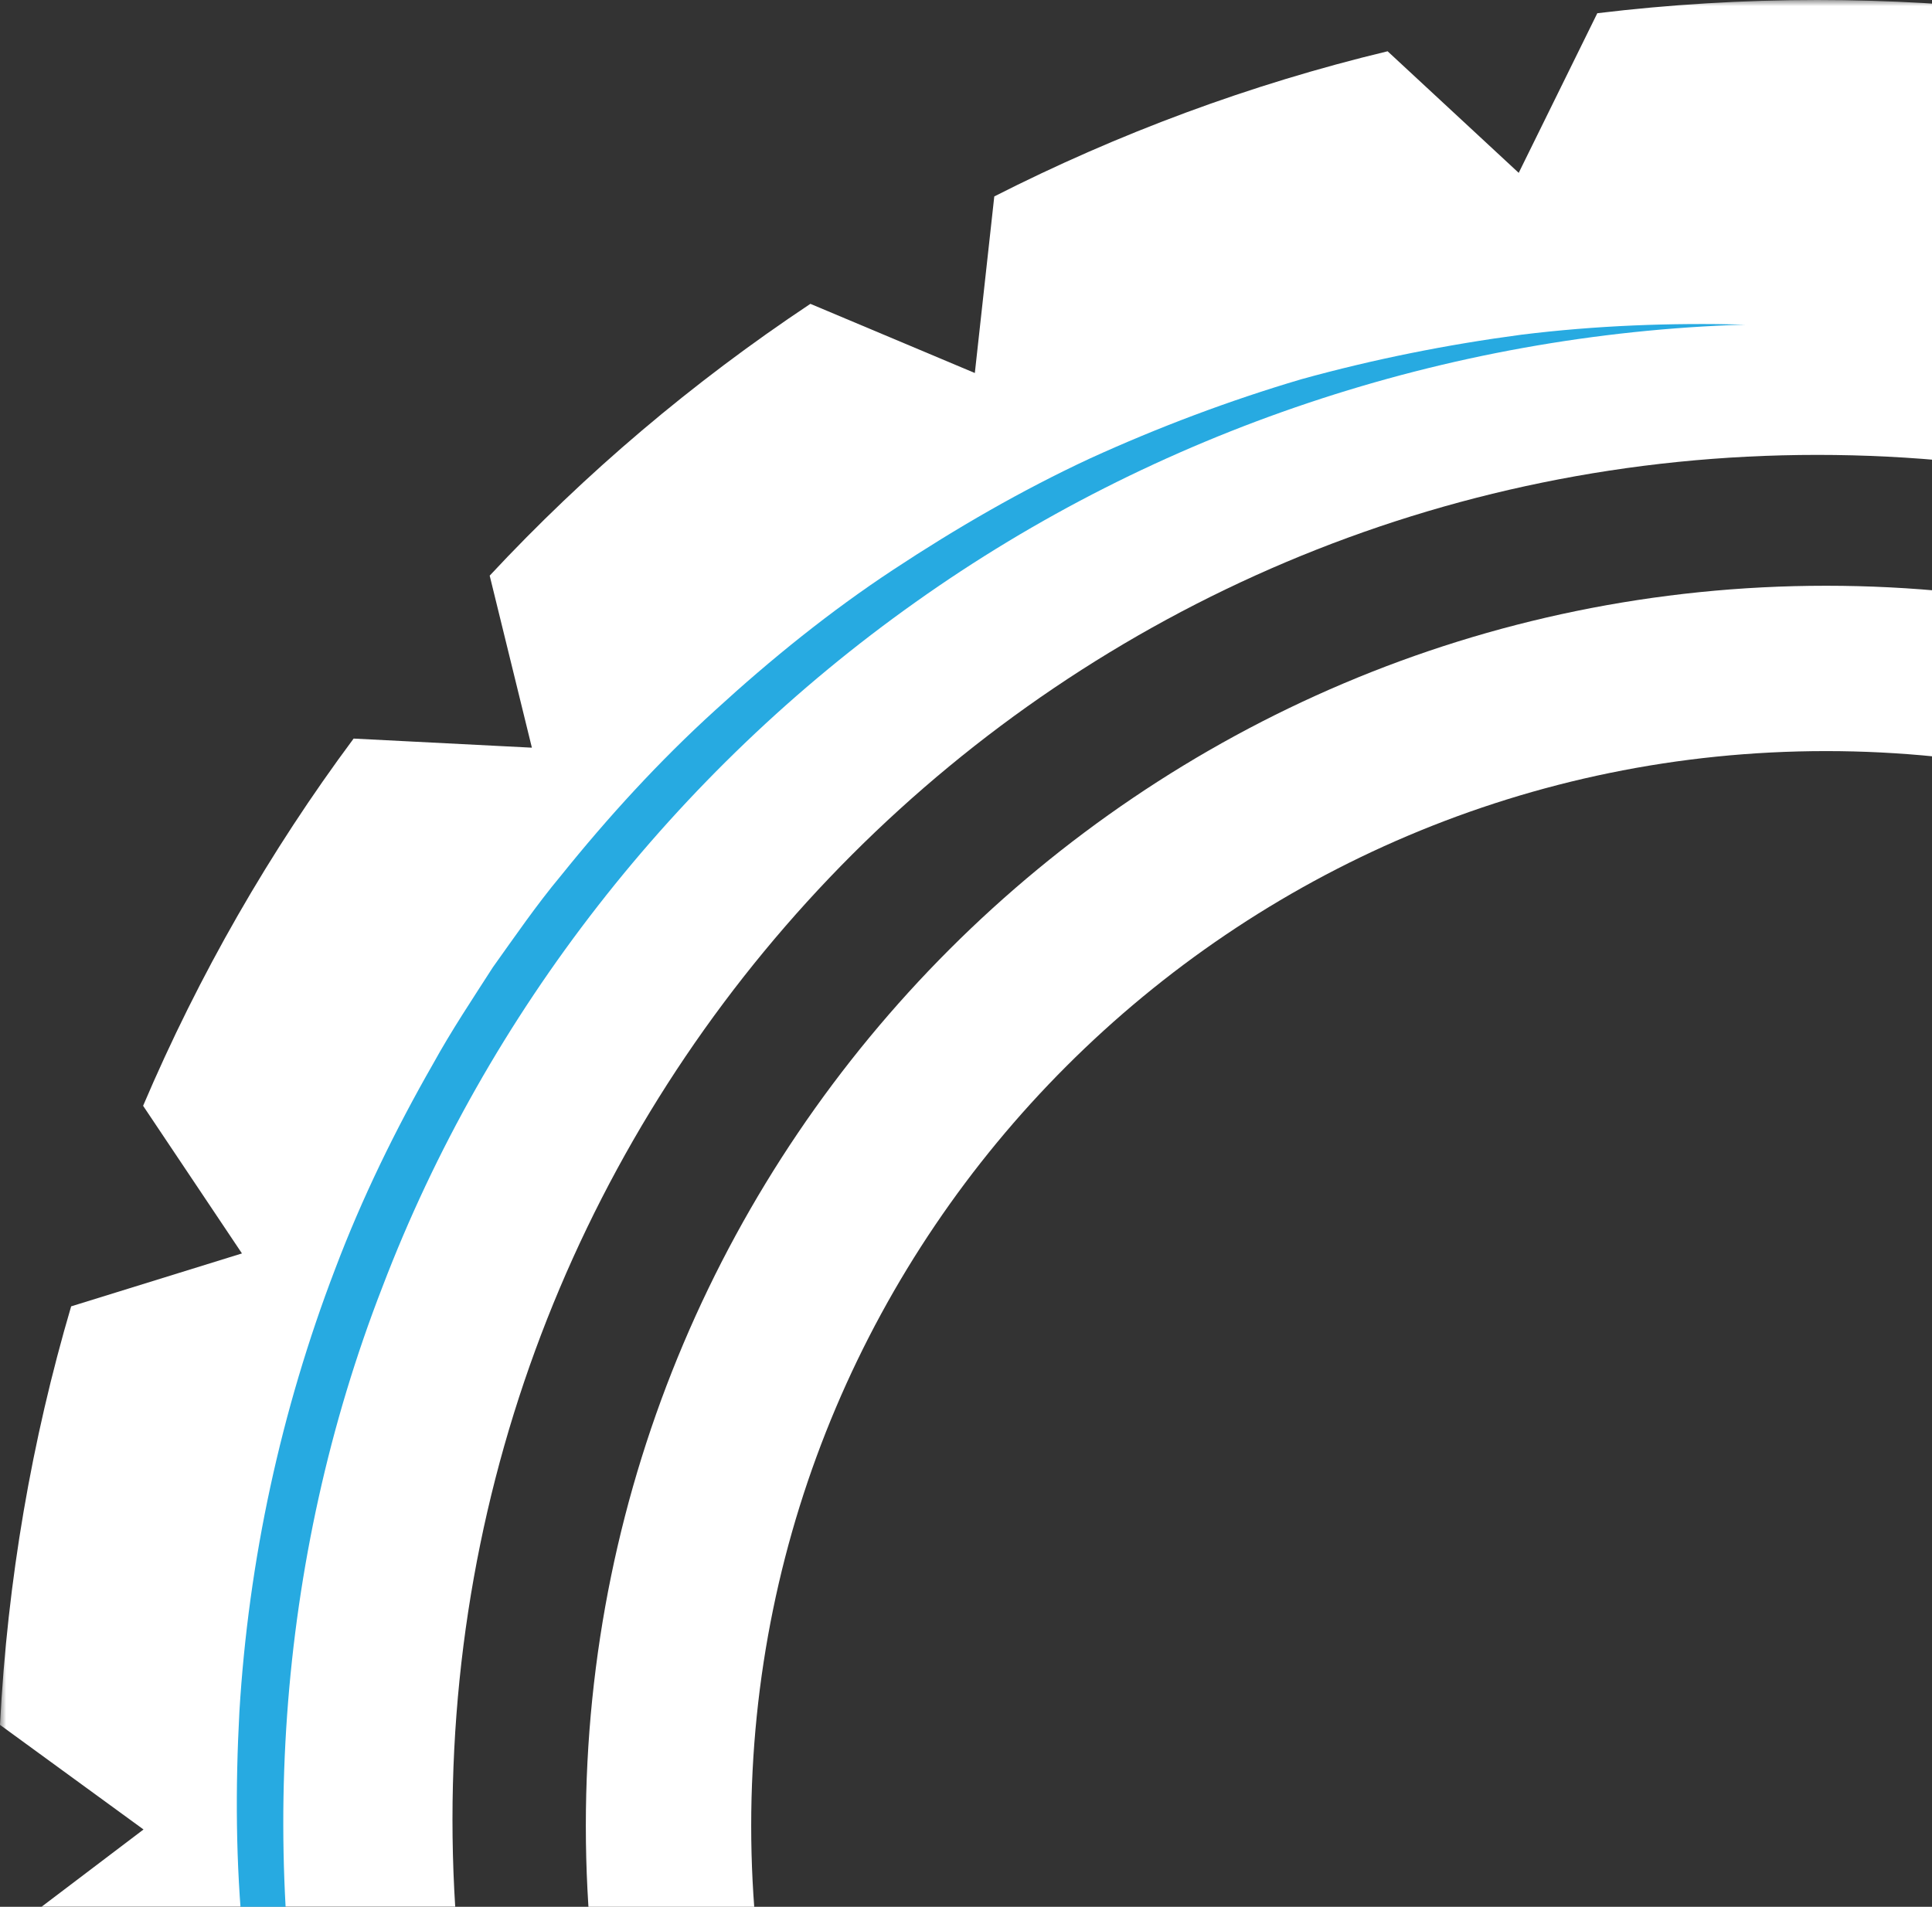
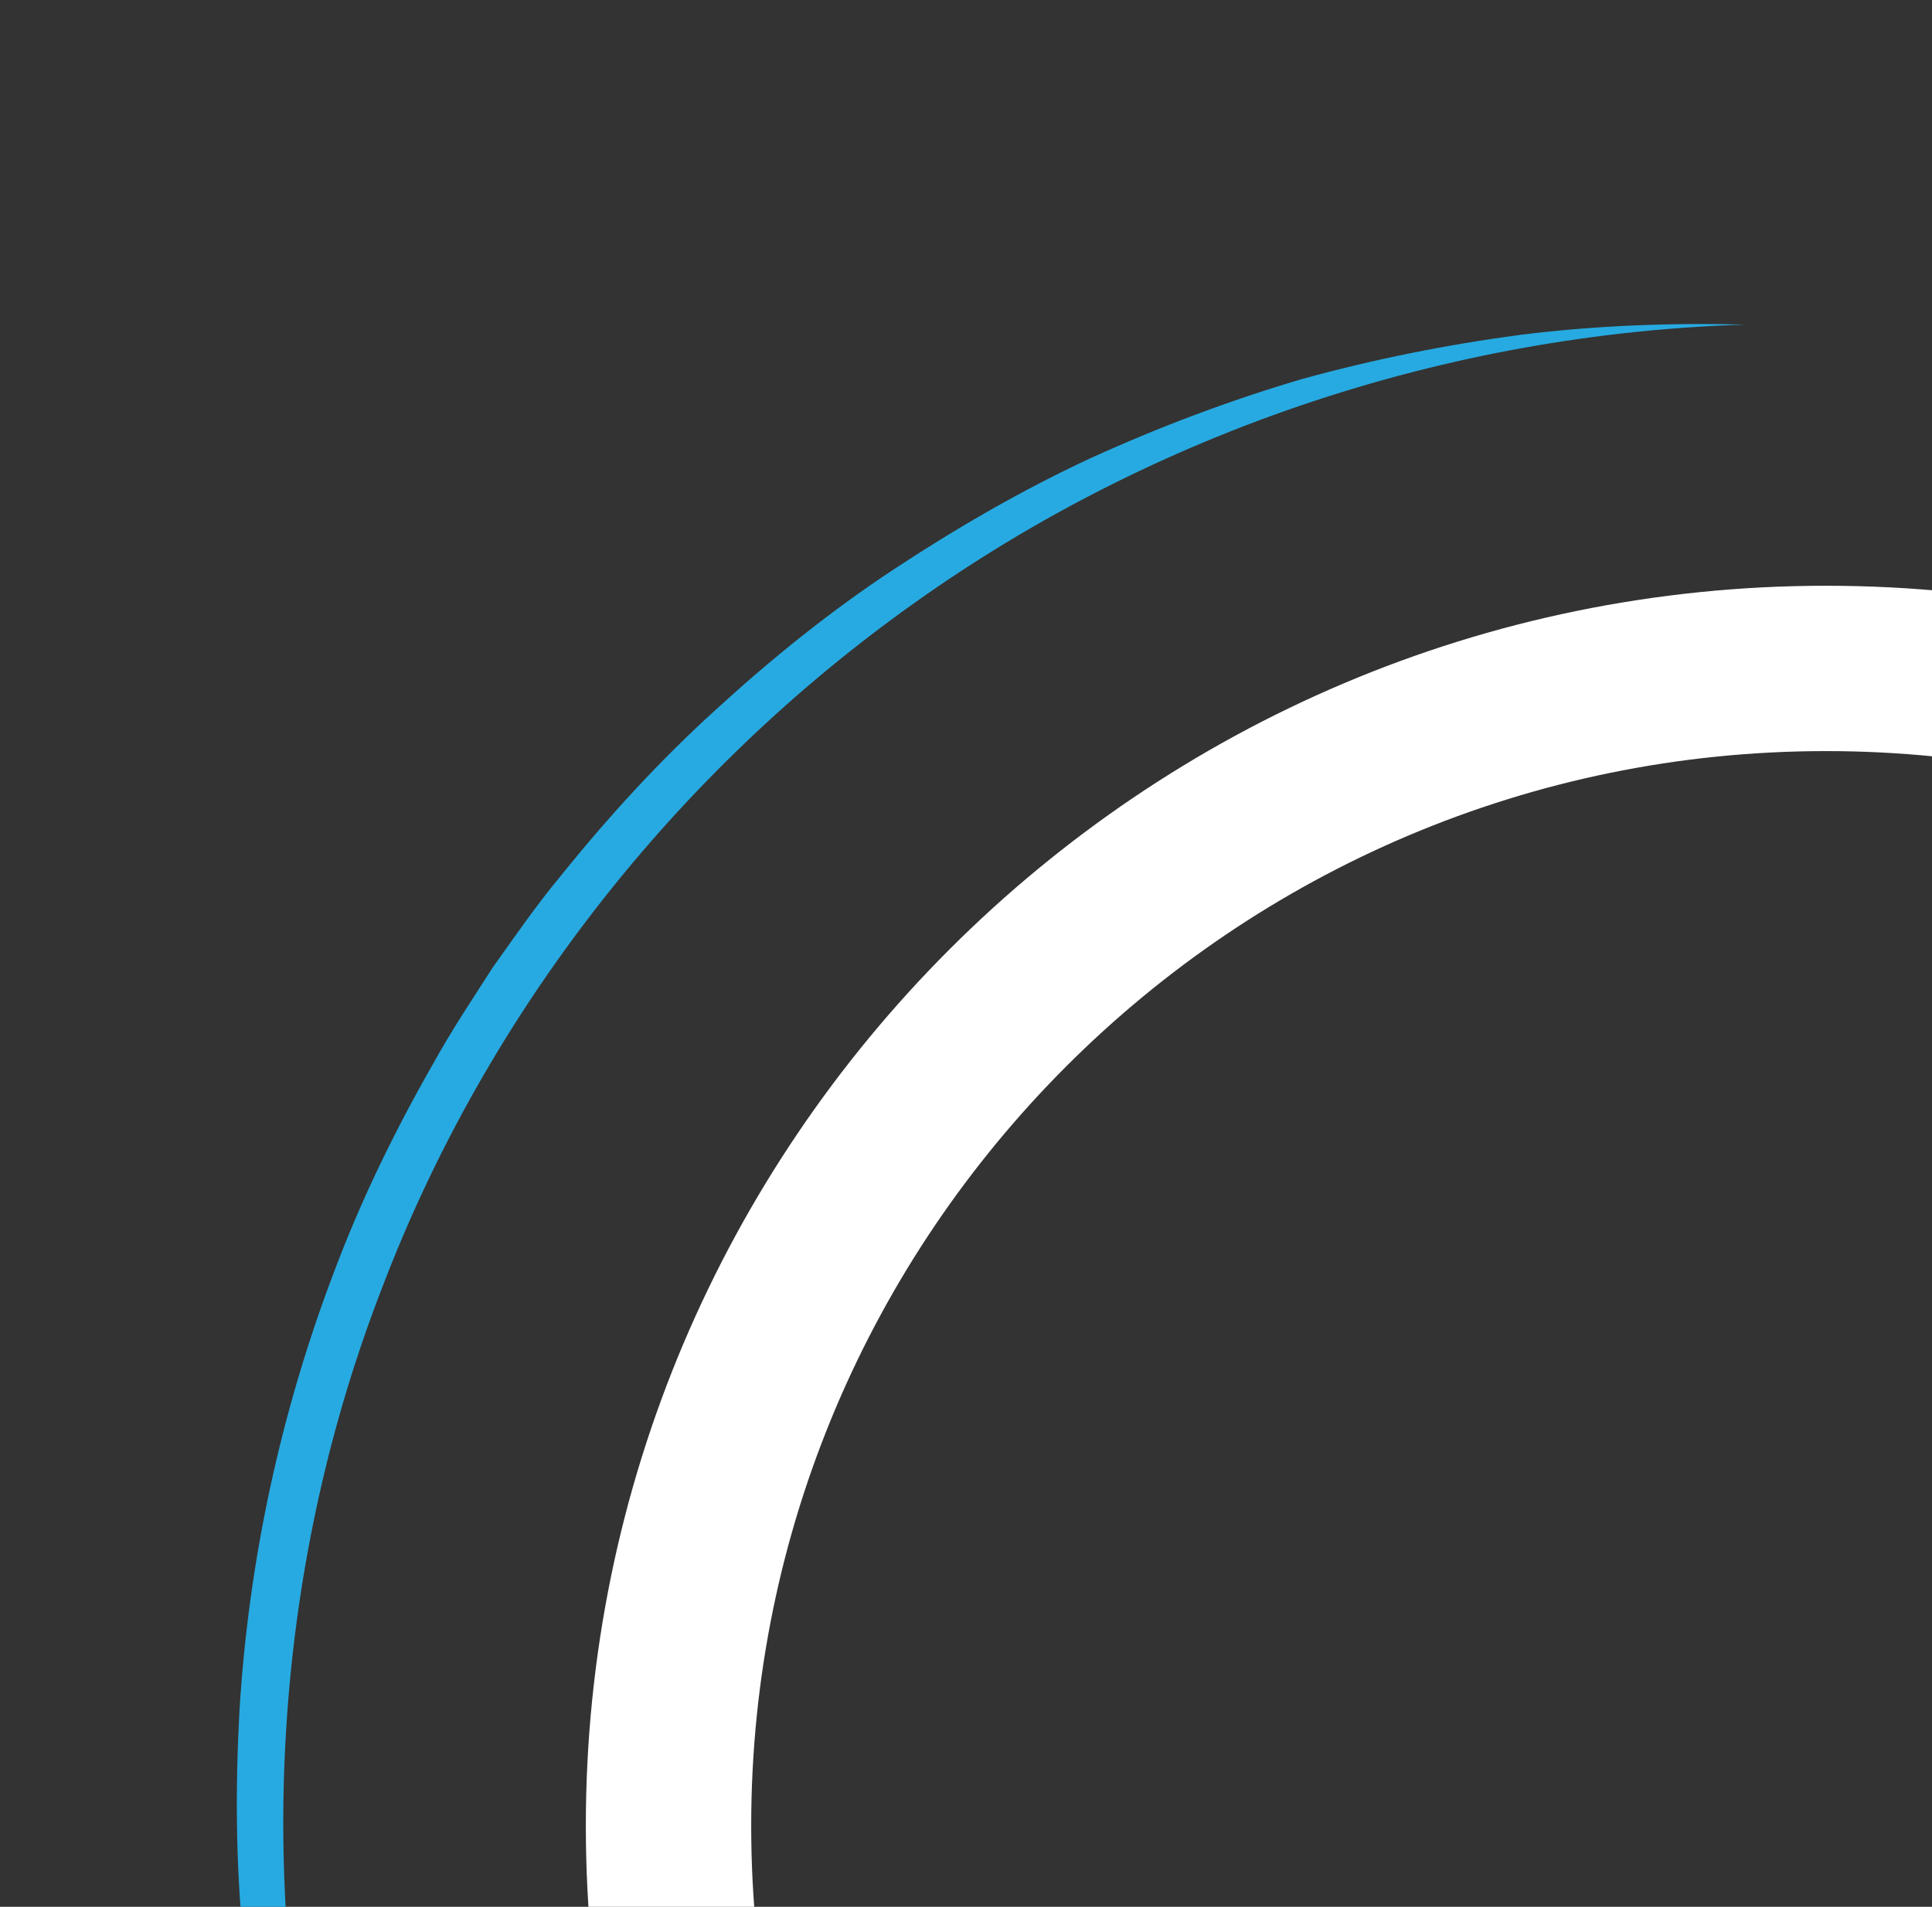
<svg xmlns="http://www.w3.org/2000/svg" xmlns:xlink="http://www.w3.org/1999/xlink" width="155px" height="153px" viewBox="0 0 155 153" version="1.1">
  <rect x="0" y="0" width="155" height="153" fill="#333333" stroke="none" />
  <title>DE37E187-04A0-41CF-91AE-312BF78D9E25</title>
  <desc>Created with sketchtool.</desc>
  <defs>
    <polygon id="path-1" points="0 0 291.568 0 291.568 292 0 292" />
  </defs>
  <g id="Page-1" stroke="none" stroke-width="1" fill="none" fill-rule="evenodd">
    <g id="Snoways-2" transform="translate(-1363, -1299)">
      <g id="Avantajlar" transform="translate(0, 1080)">
        <g id="Omuz-Yapisi" transform="translate(1132, 172)">
          <g id="omuz-yapisi-icon" transform="translate(231, 47)">
            <g id="Group-3">
              <mask id="mask-2" fill="white">
                <use xlink:href="#path-1" />
              </mask>
              <g id="Clip-2" />
-               <path d="M145.801,255.5 C85.31,255.5 36.301,206.491 36.301,146 C36.301,85.509 85.31,36.5 145.801,36.5 C206.291,36.5 255.301,85.509 255.301,146 C255.301,206.491 206.291,255.5 145.801,255.5 Z M280.088,145.403 L291.502,136.742 C290.806,125.327 288.781,114.245 285.562,103.693 L271.859,99.678 L279.656,87.633 L279.656,87.6 C275.143,77.214 269.437,67.491 262.733,58.566 L248.498,59.461 L251.717,45.525 C243.919,37.296 235.159,29.963 225.604,23.725 L212.562,29.465 L210.771,15.231 C200.916,10.319 190.463,6.504 179.513,3.915 L169.161,13.737 L162.69,0.962 C157.149,0.331 151.508,0 145.801,0 C139.828,0 133.922,0.365 128.148,1.061 L121.843,13.87 L111.325,4.114 C100.276,6.769 89.69,10.718 79.769,15.762 L78.209,29.93 L65.036,24.388 L65.003,24.388 C55.579,30.66 46.953,37.96 39.287,46.189 L42.672,59.993 L28.37,59.263 C21.635,68.321 15.96,78.209 11.481,88.728 L19.411,100.574 L5.708,104.821 C2.555,115.54 0.597,126.788 -0,138.402 L11.514,146.796 L0.132,155.423 L0.132,155.457 C0.862,167.137 2.953,178.452 6.305,189.203 L20.042,193.119 L12.31,205.196 C16.857,215.449 22.563,225.072 29.266,233.932 L43.468,232.969 L40.316,246.906 C48.08,255.035 56.774,262.27 66.264,268.441 L79.271,262.667 L81.096,276.903 C91.25,281.946 102.034,285.829 113.349,288.383 L123.603,278.462 L130.206,291.171 C135.316,291.735 140.525,292 145.801,292 C151.608,292 157.348,291.668 162.989,291.005 L169.327,278.229 L179.813,288.018 L179.846,288.018 C191.36,285.264 202.342,281.149 212.629,275.841 L214.089,261.638 L227.362,267.114 C236.354,261.041 244.617,254.007 252.016,246.143 L248.665,232.339 L262.966,233.102 C269.735,224.011 275.476,214.122 280.021,203.571 L272.091,191.658 L285.828,187.477 L285.828,187.444 C289.013,176.693 290.971,165.477 291.569,153.831 L280.088,145.403 Z" id="Fill-1" fill="#FFFFFF" mask="url(#mask-2)" />
            </g>
            <path d="M146.5,60.267 C98.951,60.267 60.267,98.951 60.267,146.5 C60.267,194.049 98.951,232.733 146.5,232.733 C194.048,232.733 232.733,194.049 232.733,146.5 C232.733,98.951 194.048,60.267 146.5,60.267 M146.5,246 C91.636,246 47,201.364 47,146.5 C47,91.636 91.636,47 146.5,47 C201.363,47 246,91.636 246,146.5 C246,201.364 201.363,246 146.5,246" id="Fill-4" fill="#FFFFFF" />
-             <path d="M140,26.046 C116.085,26.784 92.69,34.635 73.448,48.318 C54.194,61.959 39.061,81.275 30.677,103.273 C22.149,125.216 20.506,149.725 25.635,172.768 C30.778,195.826 42.876,217.365 60.096,234 C55.559,230.101 51.264,225.895 47.337,221.341 C43.469,216.744 39.831,211.928 36.629,206.809 C35.8,205.548 35.105,204.205 34.336,202.906 L33.208,200.942 C32.849,200.277 32.52,199.597 32.175,198.926 C31.499,197.575 30.79,196.238 30.141,194.874 L28.302,190.726 C25.987,185.139 23.964,179.403 22.555,173.501 L21.987,171.298 L21.532,169.068 C21.239,167.581 20.903,166.099 20.648,164.603 C20.225,161.598 19.714,158.6 19.515,155.568 C18.91,149.521 18.881,143.426 19.206,137.357 C19.935,125.217 22.539,113.179 26.893,101.813 C29.046,96.118 31.729,90.633 34.748,85.357 C36.216,82.69 37.907,80.161 39.549,77.603 C41.318,75.13 43.036,72.619 44.985,70.284 C48.792,65.55 52.902,61.053 57.396,56.972 C61.87,52.877 66.6,49.051 71.661,45.715 C76.715,42.379 81.964,39.339 87.446,36.786 C92.947,34.277 98.606,32.145 104.386,30.434 C110.198,28.825 116.109,27.647 122.059,26.856 C128.022,26.119 134.024,25.891 140,26.046" id="Fill-10" fill="#27AAE1" />
+             <path d="M140,26.046 C116.085,26.784 92.69,34.635 73.448,48.318 C54.194,61.959 39.061,81.275 30.677,103.273 C22.149,125.216 20.506,149.725 25.635,172.768 C30.778,195.826 42.876,217.365 60.096,234 C55.559,230.101 51.264,225.895 47.337,221.341 C43.469,216.744 39.831,211.928 36.629,206.809 C35.8,205.548 35.105,204.205 34.336,202.906 L33.208,200.942 C32.849,200.277 32.52,199.597 32.175,198.926 L28.302,190.726 C25.987,185.139 23.964,179.403 22.555,173.501 L21.987,171.298 L21.532,169.068 C21.239,167.581 20.903,166.099 20.648,164.603 C20.225,161.598 19.714,158.6 19.515,155.568 C18.91,149.521 18.881,143.426 19.206,137.357 C19.935,125.217 22.539,113.179 26.893,101.813 C29.046,96.118 31.729,90.633 34.748,85.357 C36.216,82.69 37.907,80.161 39.549,77.603 C41.318,75.13 43.036,72.619 44.985,70.284 C48.792,65.55 52.902,61.053 57.396,56.972 C61.87,52.877 66.6,49.051 71.661,45.715 C76.715,42.379 81.964,39.339 87.446,36.786 C92.947,34.277 98.606,32.145 104.386,30.434 C110.198,28.825 116.109,27.647 122.059,26.856 C128.022,26.119 134.024,25.891 140,26.046" id="Fill-10" fill="#27AAE1" />
          </g>
        </g>
      </g>
    </g>
  </g>
</svg>